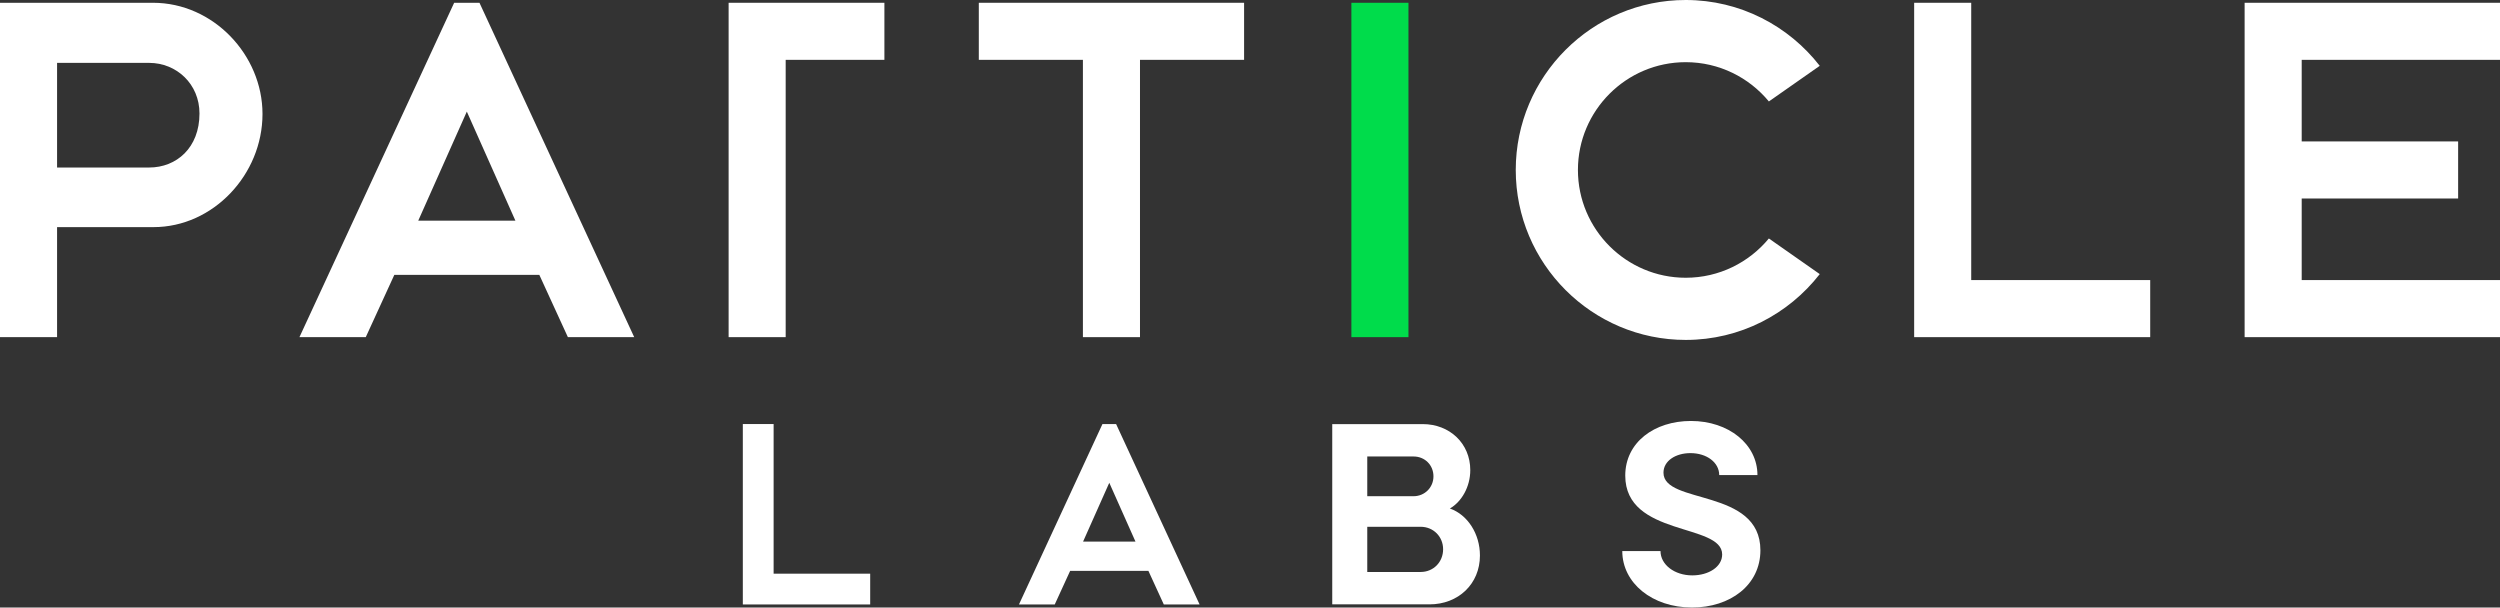
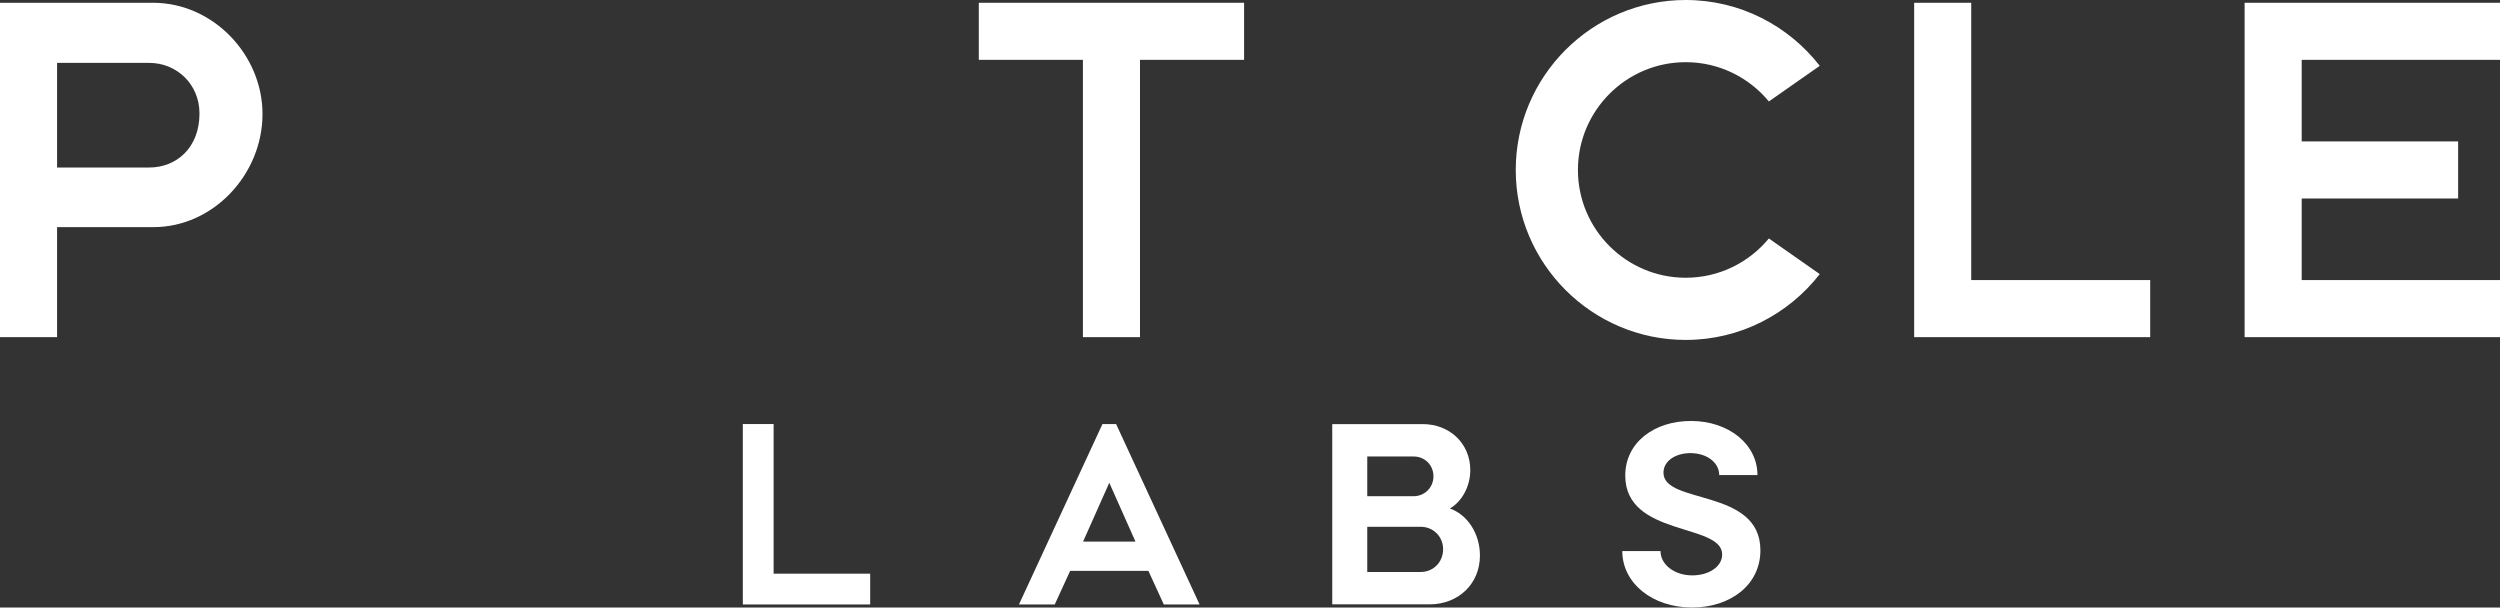
<svg xmlns="http://www.w3.org/2000/svg" id="_レイヤー_2" width="170" height="41.311" version="1.1" viewBox="0 0 170 41.311">
  <rect x="0" y="0" width="170" height="41.311" fill="#333333" stroke="none" />
  <defs>
    <style>
      .st0 {
        fill: #00dc4b;
      }

      .st1 {
        fill: #fff;
      }
    </style>
  </defs>
  <g id="_ヘッダー">
    <g>
      <g>
        <path class="st1" d="M90.593,28.839h6.152c1.83,0,3.234,1.314,3.234,3.127,0,1.137-.586,2.15-1.386,2.612,1.208.426,2.043,1.723,2.043,3.197,0,1.937-1.474,3.322-3.429,3.322h-6.614v-12.258ZM92.974,31.042v2.7h3.15c.746,0,1.351-.586,1.351-1.351s-.586-1.35-1.351-1.35h-3.15v.001ZM92.974,35.821v3.073h3.63c.871,0,1.528-.675,1.528-1.545,0-.853-.657-1.528-1.528-1.528h-3.63Z" />
        <path class="st1" d="M110.315,37.474h2.6c0,.923.951,1.652,2.16,1.652,1.117,0,2.032-.586,2.032-1.421,0-2.15-6.59-1.191-6.59-5.365,0-2.257,1.977-3.714,4.467-3.714,2.563,0,4.522,1.581,4.522,3.678h-2.6c0-.853-.842-1.492-1.959-1.492-.988,0-1.831.515-1.831,1.332,0,2.185,6.591,1.03,6.591,5.276,0,2.363-2.051,3.891-4.65,3.891-2.71,0-4.742-1.67-4.742-3.837Z" />
        <path class="st1" d="M75.895,28.835h-.928l-5.677,12.268h2.433l1.047-2.284h5.321l1.047,2.284h2.433l-5.677-12.268.001 0ZM73.649,36.83l1.782-4.001,1.782,4.001h-3.565.001Z" />
        <polygon class="st1" points="52.606 39.01 52.606 28.835 50.512 28.835 50.512 41.103 59.173 41.103 59.173 39.01 52.606 39.01" />
      </g>
      <g>
        <path class="st1" d="M0,.189h10.409c4.086,0,7.441,3.541,7.441,7.561,0,4.119-3.356,7.694-7.408,7.694H3.881v7.483H0V.189ZM10.143,11.391c1.861,0,3.422-1.343,3.422-3.674,0-2.004-1.561-3.441-3.422-3.441H3.881v7.116h6.263l-.001-.001Z" />
-         <path class="st1" d="M32.604.189h-1.721l-10.521,22.737h4.51l1.941-4.233h9.862l1.941,4.233h4.51L32.604.189ZM28.441,15.005l3.303-7.416,3.303,7.416h-6.606Z" />
-         <rect class="st0" x="91.894" y=".189" width="3.881" height="22.737" />
-         <polygon class="st1" points="60.139 .189 49.546 .189 49.546 22.926 53.426 22.926 53.426 4.069 60.139 4.069 60.139 .189" />
        <polygon class="st1" points="134.043 19.045 134.043 .189 130.163 .189 130.163 22.926 146.214 22.926 146.214 19.045 134.043 19.045" />
        <polygon class="st1" points="170 4.069 170 .189 152.634 .189 152.634 22.926 170 22.926 170 19.045 156.515 19.045 156.515 13.498 167.153 13.498 167.153 9.617 156.515 9.617 156.515 4.069 170 4.069" />
        <polygon class="st1" points="84.598 .189 66.559 .189 66.559 4.069 73.638 4.069 73.638 22.926 77.519 22.926 77.519 4.069 84.598 4.069 84.598 .189" />
        <path class="st1" d="M114.629,18.887c-4.042,0-7.33-3.288-7.33-7.329s3.288-7.33,7.33-7.33c2.273,0,4.308,1.041,5.654,2.671l3.46-2.423C121.627,1.758,118.333-0,114.629-0,108.256-0,103.071,5.185,103.071,11.558s5.185,11.557,11.558,11.557c3.704,0,6.997-1.758,9.114-4.476l-3.46-2.423c-1.345,1.63-3.38,2.671-5.654,2.671Z" />
      </g>
    </g>
  </g>
</svg>